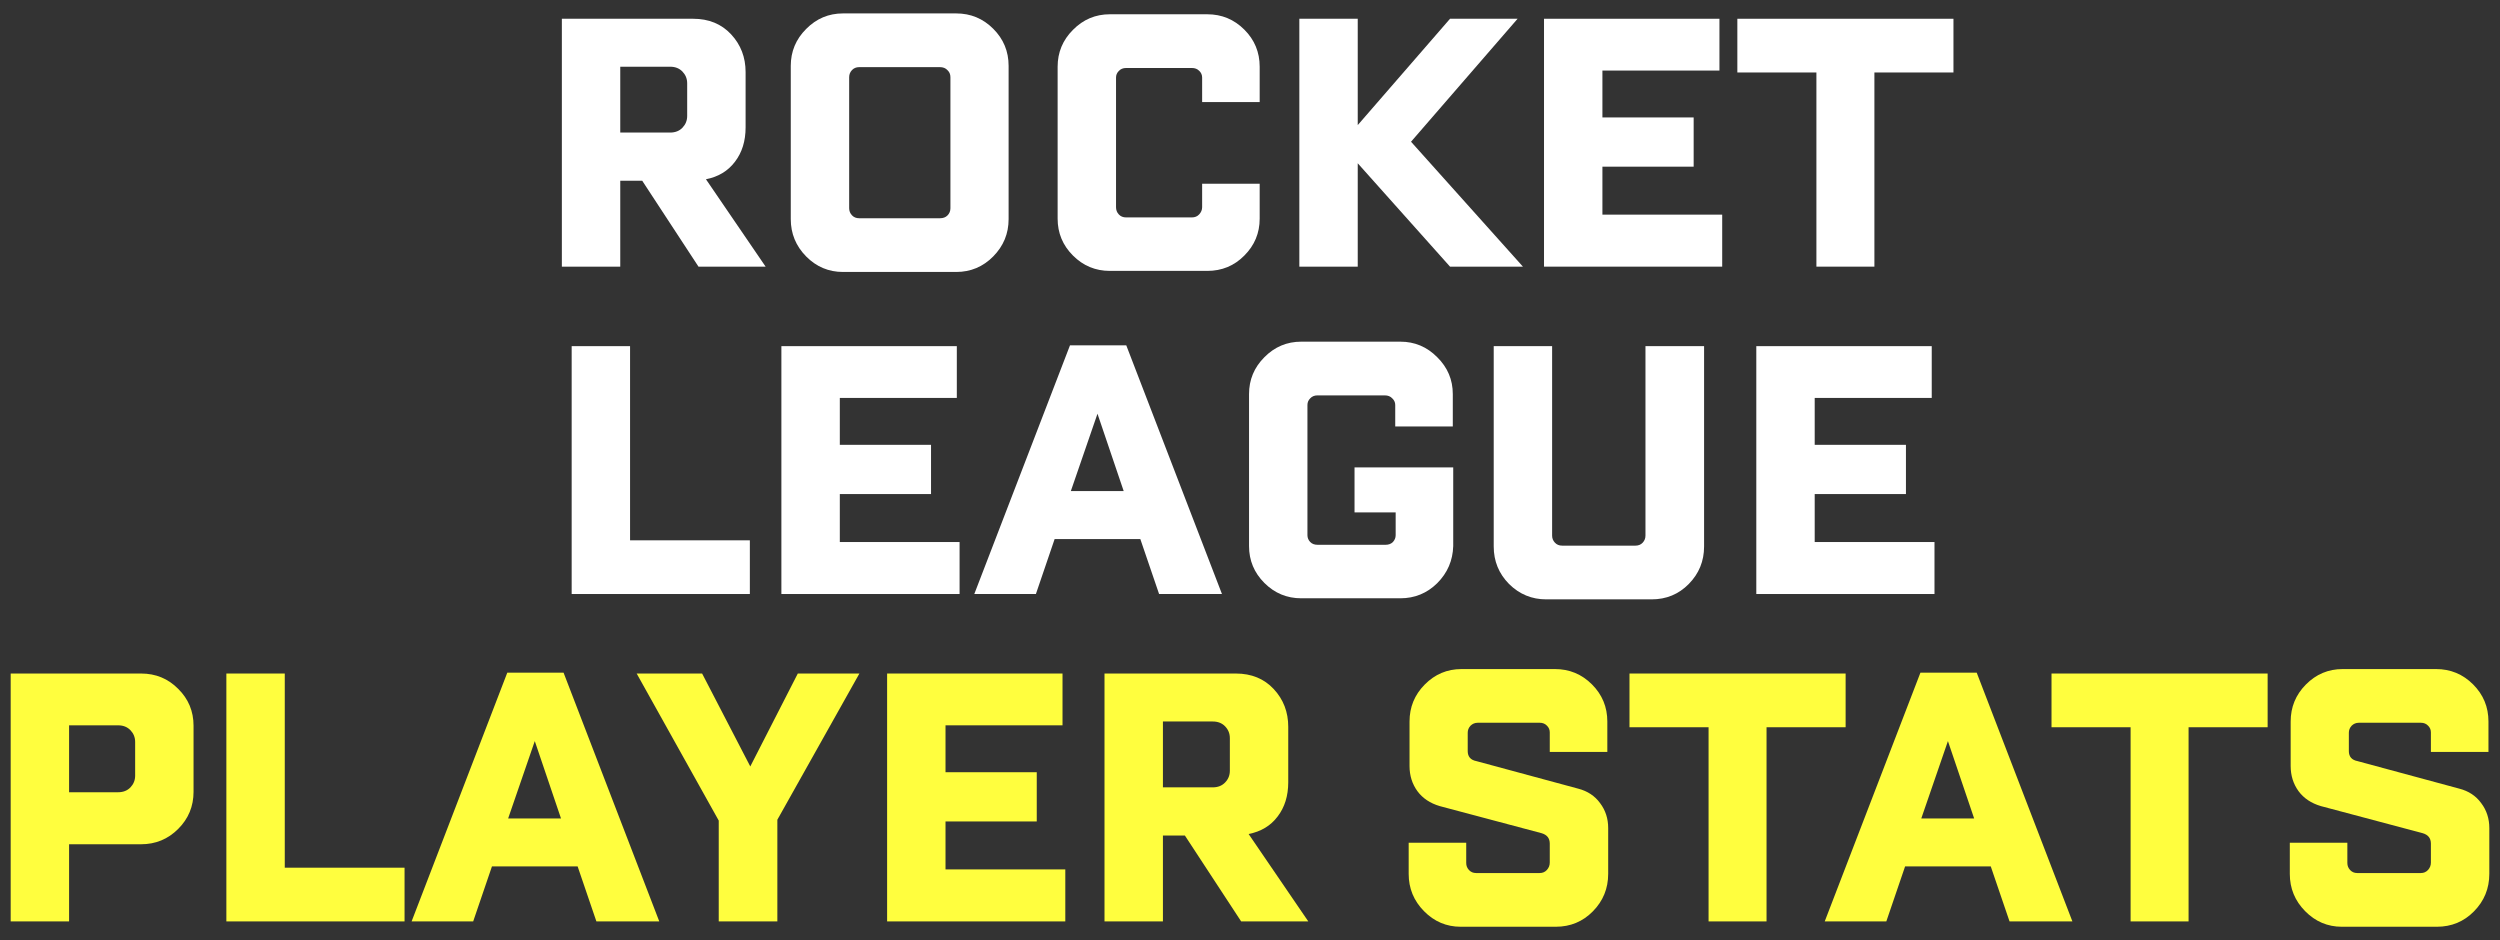
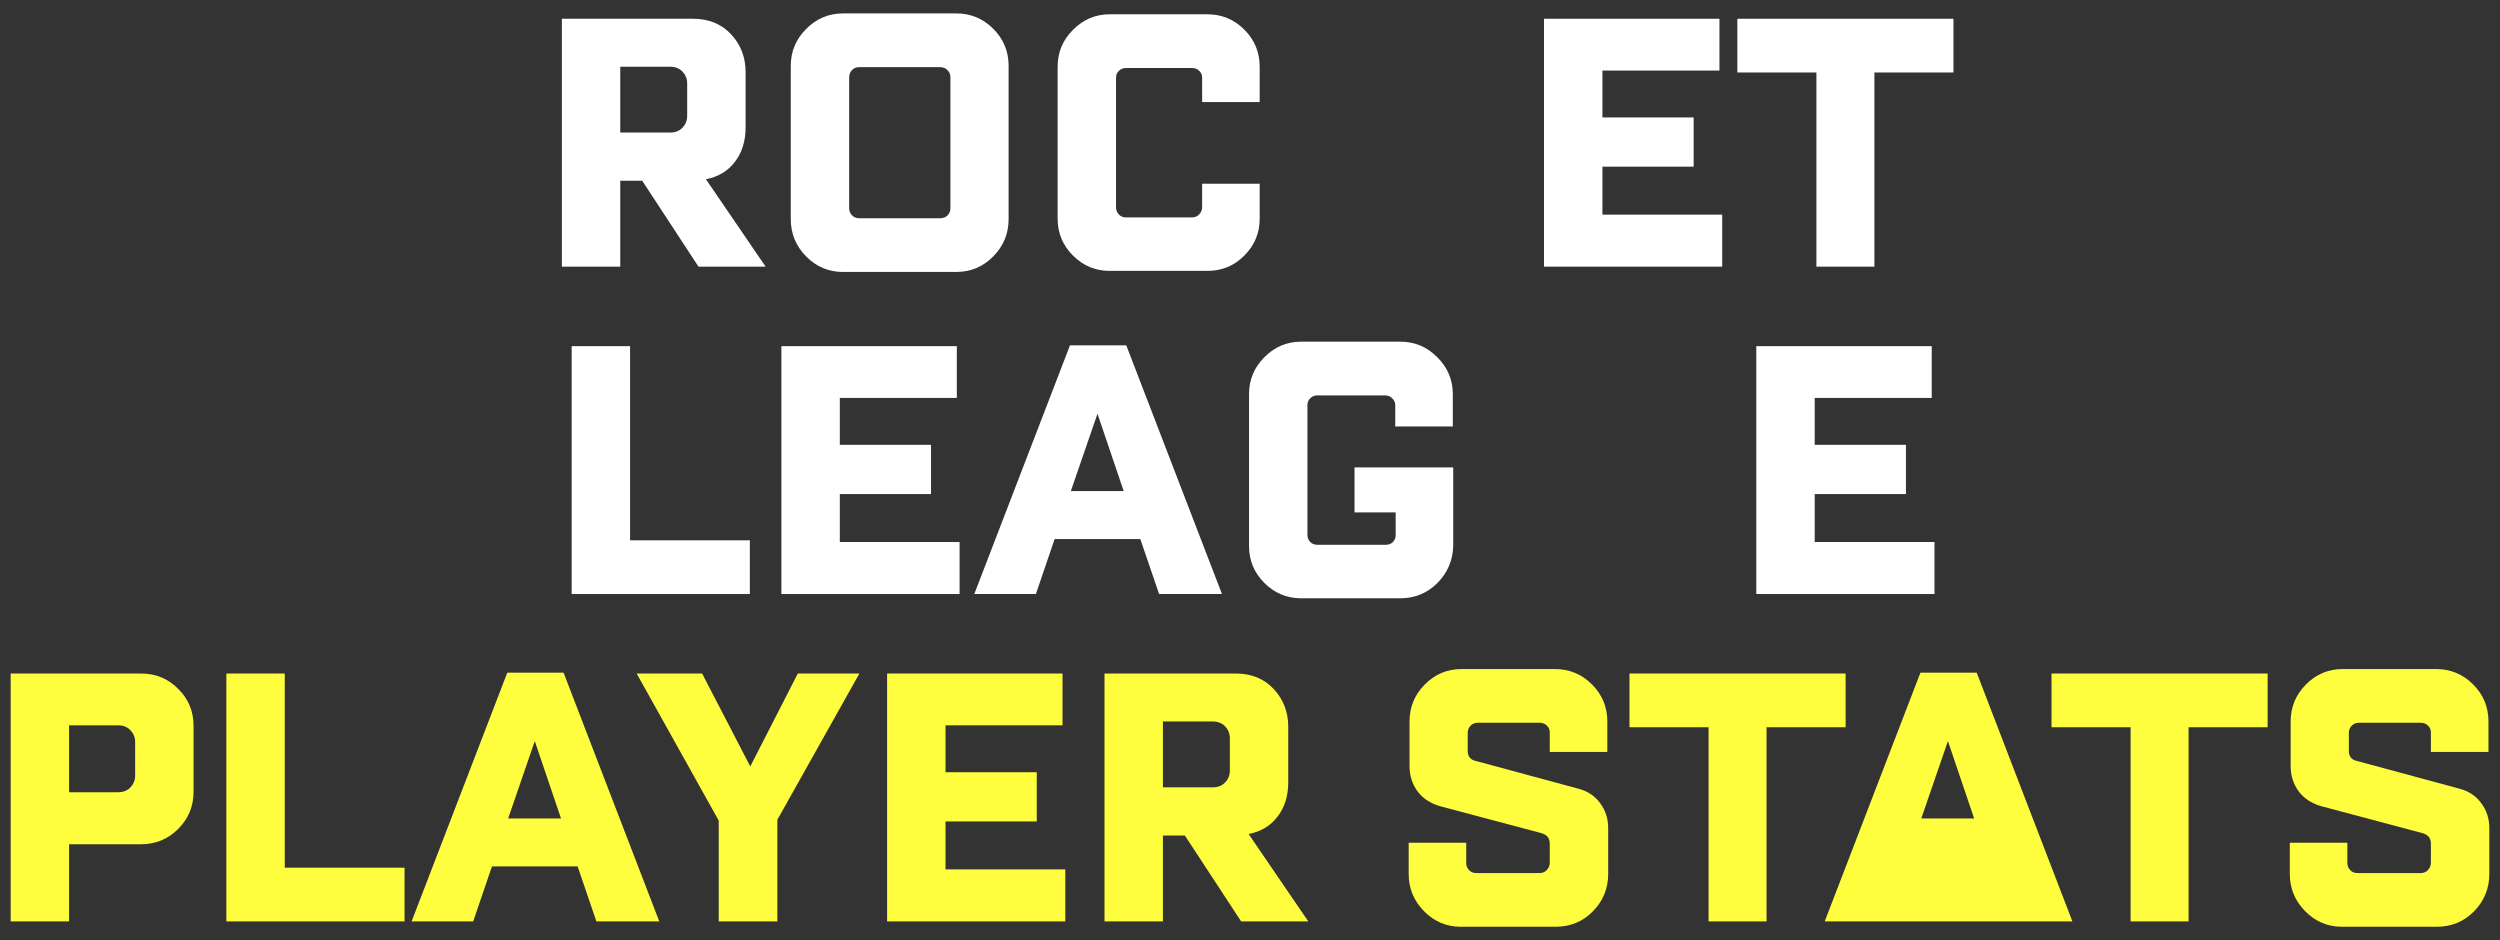
<svg xmlns="http://www.w3.org/2000/svg" width="117" height="44" viewBox="0 0 117 44" fill="none">
  <rect x="0" y="0" width="117" height="44" fill="#333333" stroke="none" />
  <path d="M32.689 12.479L30.056 8.459H29.028V12.479H26.295V0.878H32.44C33.171 0.878 33.763 1.121 34.215 1.606C34.667 2.091 34.894 2.68 34.894 3.372V5.965C34.894 6.603 34.727 7.139 34.395 7.571C34.069 8.003 33.617 8.276 33.038 8.389L35.831 12.479H32.689ZM29.028 3.122V6.204H31.362C31.602 6.204 31.795 6.128 31.941 5.975C32.087 5.822 32.16 5.639 32.16 5.426V3.9C32.16 3.687 32.087 3.505 31.941 3.352C31.795 3.199 31.602 3.122 31.362 3.122H29.028Z" fill="white" />
  <path d="M39.452 12.728C38.781 12.728 38.205 12.485 37.726 12C37.248 11.514 37.008 10.933 37.008 10.254V3.082C37.008 2.411 37.248 1.835 37.726 1.357C38.205 0.871 38.781 0.628 39.452 0.628H44.749C45.427 0.628 46.006 0.868 46.484 1.347C46.963 1.825 47.203 2.404 47.203 3.082V10.254C47.203 10.933 46.963 11.514 46.484 12C46.006 12.485 45.427 12.728 44.749 12.728H39.452ZM40.21 10.214H43.991C44.137 10.214 44.254 10.171 44.34 10.085C44.433 9.992 44.48 9.879 44.48 9.746V3.611C44.48 3.478 44.433 3.368 44.34 3.282C44.254 3.189 44.137 3.142 43.991 3.142H40.21C40.071 3.142 39.958 3.189 39.871 3.282C39.785 3.375 39.741 3.485 39.741 3.611V9.746C39.741 9.872 39.785 9.982 39.871 10.075C39.958 10.168 40.071 10.214 40.21 10.214Z" fill="white" />
  <path d="M51.941 12.678C51.269 12.678 50.694 12.439 50.215 11.96C49.736 11.481 49.497 10.906 49.497 10.234V3.122C49.497 2.451 49.736 1.875 50.215 1.397C50.694 0.911 51.269 0.668 51.941 0.668H56.499C57.178 0.668 57.756 0.908 58.235 1.387C58.714 1.865 58.953 2.444 58.953 3.122V4.778H56.26V3.631C56.26 3.505 56.214 3.398 56.12 3.312C56.034 3.225 55.921 3.182 55.781 3.182H52.699C52.559 3.182 52.446 3.229 52.36 3.322C52.273 3.408 52.23 3.511 52.23 3.631V9.696C52.23 9.829 52.273 9.942 52.36 10.035C52.446 10.128 52.559 10.175 52.699 10.175H55.781C55.921 10.175 56.034 10.128 56.12 10.035C56.214 9.935 56.26 9.822 56.26 9.696V8.598H58.953V10.234C58.953 10.906 58.714 11.481 58.235 11.96C57.763 12.439 57.184 12.678 56.499 12.678H51.941Z" fill="white" />
-   <path d="M71.273 12.479H67.861L63.542 7.641V12.479H60.809V0.878H63.542V5.855L67.861 0.878H71.023L66.036 6.633L71.273 12.479Z" fill="white" />
  <path d="M74.993 10.045H80.599V12.479H72.26V0.878H80.47V3.302H74.993V5.496H79.263V7.8H74.993V10.045Z" fill="white" />
  <path d="M91.422 0.878V3.392H87.722V12.479H85.008V3.392H81.308V0.878H91.422Z" fill="white" />
  <path d="M29.487 25.287H35.093V27.8H26.754V16.2H29.487V25.287Z" fill="white" />
  <path d="M39.303 25.367H44.908V27.8H36.569V16.2H44.779V18.623H39.303V20.818H43.572V23.122H39.303V25.367Z" fill="white" />
  <path d="M54.245 27.8L53.367 25.227H49.357L48.48 27.8H45.597L50.076 16.16H52.709L57.188 27.8H54.245ZM50.115 22.983H52.589L51.362 19.362L50.115 22.983Z" fill="white" />
  <path d="M63.392 21.875H68.011V25.556C67.991 26.234 67.741 26.813 67.263 27.292C66.784 27.764 66.209 28 65.537 28H60.898C60.227 28 59.652 27.761 59.173 27.282C58.694 26.803 58.455 26.228 58.455 25.556V18.444C58.455 17.772 58.694 17.197 59.173 16.718C59.652 16.233 60.227 15.99 60.898 15.99H65.537C66.209 15.99 66.784 16.233 67.263 16.718C67.748 17.197 67.991 17.772 67.991 18.444V19.96H65.297V18.953C65.297 18.833 65.251 18.73 65.158 18.643C65.071 18.55 64.955 18.504 64.809 18.504H61.657C61.517 18.504 61.404 18.55 61.318 18.643C61.231 18.73 61.188 18.833 61.188 18.953V25.047C61.188 25.167 61.231 25.273 61.318 25.367C61.404 25.453 61.517 25.496 61.657 25.496H64.849C64.988 25.496 65.101 25.453 65.188 25.367C65.274 25.273 65.317 25.167 65.317 25.047V23.98H63.392V21.875Z" fill="white" />
-   <path d="M72.36 28.05C71.688 28.05 71.11 27.811 70.624 27.332C70.145 26.846 69.906 26.261 69.906 25.576V16.2H72.639V25.067C72.639 25.194 72.682 25.303 72.769 25.396C72.855 25.49 72.968 25.536 73.108 25.536H76.539C76.679 25.536 76.792 25.49 76.879 25.396C76.965 25.303 77.008 25.194 77.008 25.067V16.2H79.751V25.576C79.751 26.261 79.512 26.846 79.033 27.332C78.561 27.811 77.983 28.05 77.297 28.05H72.36Z" fill="white" />
  <path d="M84.928 25.367H90.534V27.8H82.195V16.2H90.405V18.623H84.928V20.818H89.198V23.122H84.928V25.367Z" fill="white" />
  <path d="M6.604 31.521C7.289 31.521 7.868 31.761 8.34 32.239C8.819 32.712 9.058 33.287 9.058 33.965V37.057C9.058 37.736 8.819 38.314 8.34 38.793C7.861 39.272 7.283 39.511 6.604 39.511H3.233V43.122H0.5V31.521H6.604ZM6.325 36.299V34.723C6.325 34.51 6.252 34.328 6.106 34.175C5.959 34.022 5.766 33.945 5.527 33.945H3.233V37.077H5.527C5.766 37.077 5.959 37.001 6.106 36.848C6.252 36.695 6.325 36.512 6.325 36.299Z" fill="#FFFE3E" />
  <path d="M13.327 40.608H18.933V43.122H10.594V31.521H13.327V40.608Z" fill="#FFFE3E" />
  <path d="M27.911 43.122L27.033 40.549H23.023L22.145 43.122H19.263L23.741 31.481H26.375L30.854 43.122H27.911ZM23.781 38.304H26.255L25.028 34.683L23.781 38.304Z" fill="#FFFE3E" />
  <path d="M40.22 31.521L36.38 38.364V43.122H33.637V38.404L29.796 31.521H32.859L35.113 35.87L37.337 31.521H40.22Z" fill="#FFFE3E" />
  <path d="M44.25 40.688H49.856V43.122H41.517V31.521H49.726V33.945H44.25V36.14H48.52V38.444H44.25V40.688Z" fill="#FFFE3E" />
  <path d="M58.086 43.122L55.452 39.102H54.425V43.122H51.691V31.521H57.836C58.568 31.521 59.16 31.764 59.612 32.249C60.064 32.735 60.29 33.323 60.29 34.015V36.608C60.29 37.247 60.124 37.782 59.791 38.215C59.465 38.647 59.013 38.919 58.435 39.032L61.228 43.122H58.086ZM54.425 33.766V36.848H56.759C56.998 36.848 57.191 36.771 57.337 36.618C57.484 36.465 57.557 36.283 57.557 36.07V34.544C57.557 34.331 57.484 34.148 57.337 33.995C57.191 33.842 56.998 33.766 56.759 33.766H54.425Z" fill="#FFFE3E" />
  <path d="M68.36 43.372C67.695 43.372 67.123 43.129 66.644 42.643C66.165 42.158 65.926 41.576 65.926 40.898V39.441H68.619V40.389C68.619 40.515 68.662 40.625 68.749 40.718C68.835 40.811 68.945 40.858 69.078 40.858H72.061C72.194 40.858 72.303 40.811 72.39 40.718C72.483 40.618 72.529 40.502 72.529 40.369V39.481C72.529 39.229 72.4 39.066 72.14 38.992L67.382 37.726C66.93 37.593 66.581 37.36 66.335 37.027C66.089 36.688 65.966 36.296 65.966 35.85V33.766C65.966 33.094 66.202 32.519 66.674 32.04C67.153 31.554 67.728 31.312 68.4 31.312H72.769C73.447 31.312 74.026 31.551 74.504 32.03C74.983 32.509 75.223 33.087 75.223 33.766V35.192H72.529V34.274C72.529 34.155 72.486 34.051 72.4 33.965C72.313 33.872 72.2 33.825 72.061 33.825H69.158C69.025 33.825 68.912 33.872 68.819 33.965C68.732 34.058 68.689 34.168 68.689 34.294V35.152C68.689 35.411 68.825 35.568 69.098 35.621L73.856 36.908C74.295 37.021 74.638 37.247 74.884 37.586C75.136 37.919 75.263 38.308 75.263 38.753V40.898C75.263 41.583 75.023 42.168 74.544 42.653C74.072 43.132 73.494 43.372 72.809 43.372H68.36Z" fill="#FFFE3E" />
  <path d="M86.375 31.521V34.035H82.674V43.122H79.961V34.035H76.26V31.521H86.375Z" fill="#FFFE3E" />
-   <path d="M94.046 43.122L93.168 40.549H89.158L88.28 43.122H85.397L89.876 31.481H92.51L96.988 43.122H94.046ZM89.916 38.304H92.39L91.163 34.683L89.916 38.304Z" fill="#FFFE3E" />
+   <path d="M94.046 43.122H89.158L88.28 43.122H85.397L89.876 31.481H92.51L96.988 43.122H94.046ZM89.916 38.304H92.39L91.163 34.683L89.916 38.304Z" fill="#FFFE3E" />
  <path d="M106.125 31.521V34.035H102.425V43.122H99.712V34.035H96.011V31.521H106.125Z" fill="#FFFE3E" />
  <path d="M109.597 43.372C108.932 43.372 108.36 43.129 107.881 42.643C107.402 42.158 107.163 41.576 107.163 40.898V39.441H109.856V40.389C109.856 40.515 109.899 40.625 109.986 40.718C110.072 40.811 110.182 40.858 110.315 40.858H113.298C113.431 40.858 113.54 40.811 113.627 40.718C113.72 40.618 113.766 40.502 113.766 40.369V39.481C113.766 39.229 113.637 39.066 113.377 38.992L108.619 37.726C108.167 37.593 107.818 37.36 107.572 37.027C107.326 36.688 107.203 36.296 107.203 35.85V33.766C107.203 33.094 107.439 32.519 107.911 32.04C108.39 31.554 108.965 31.312 109.637 31.312H114.006C114.684 31.312 115.263 31.551 115.741 32.03C116.22 32.509 116.46 33.087 116.46 33.766V35.192H113.766V34.274C113.766 34.155 113.723 34.051 113.637 33.965C113.55 33.872 113.437 33.825 113.298 33.825H110.395C110.262 33.825 110.149 33.872 110.056 33.965C109.969 34.058 109.926 34.168 109.926 34.294V35.152C109.926 35.411 110.062 35.568 110.335 35.621L115.093 36.908C115.532 37.021 115.874 37.247 116.12 37.586C116.373 37.919 116.5 38.308 116.5 38.753V40.898C116.5 41.583 116.26 42.168 115.781 42.653C115.309 43.132 114.731 43.372 114.046 43.372H109.597Z" fill="#FFFE3E" />
</svg>